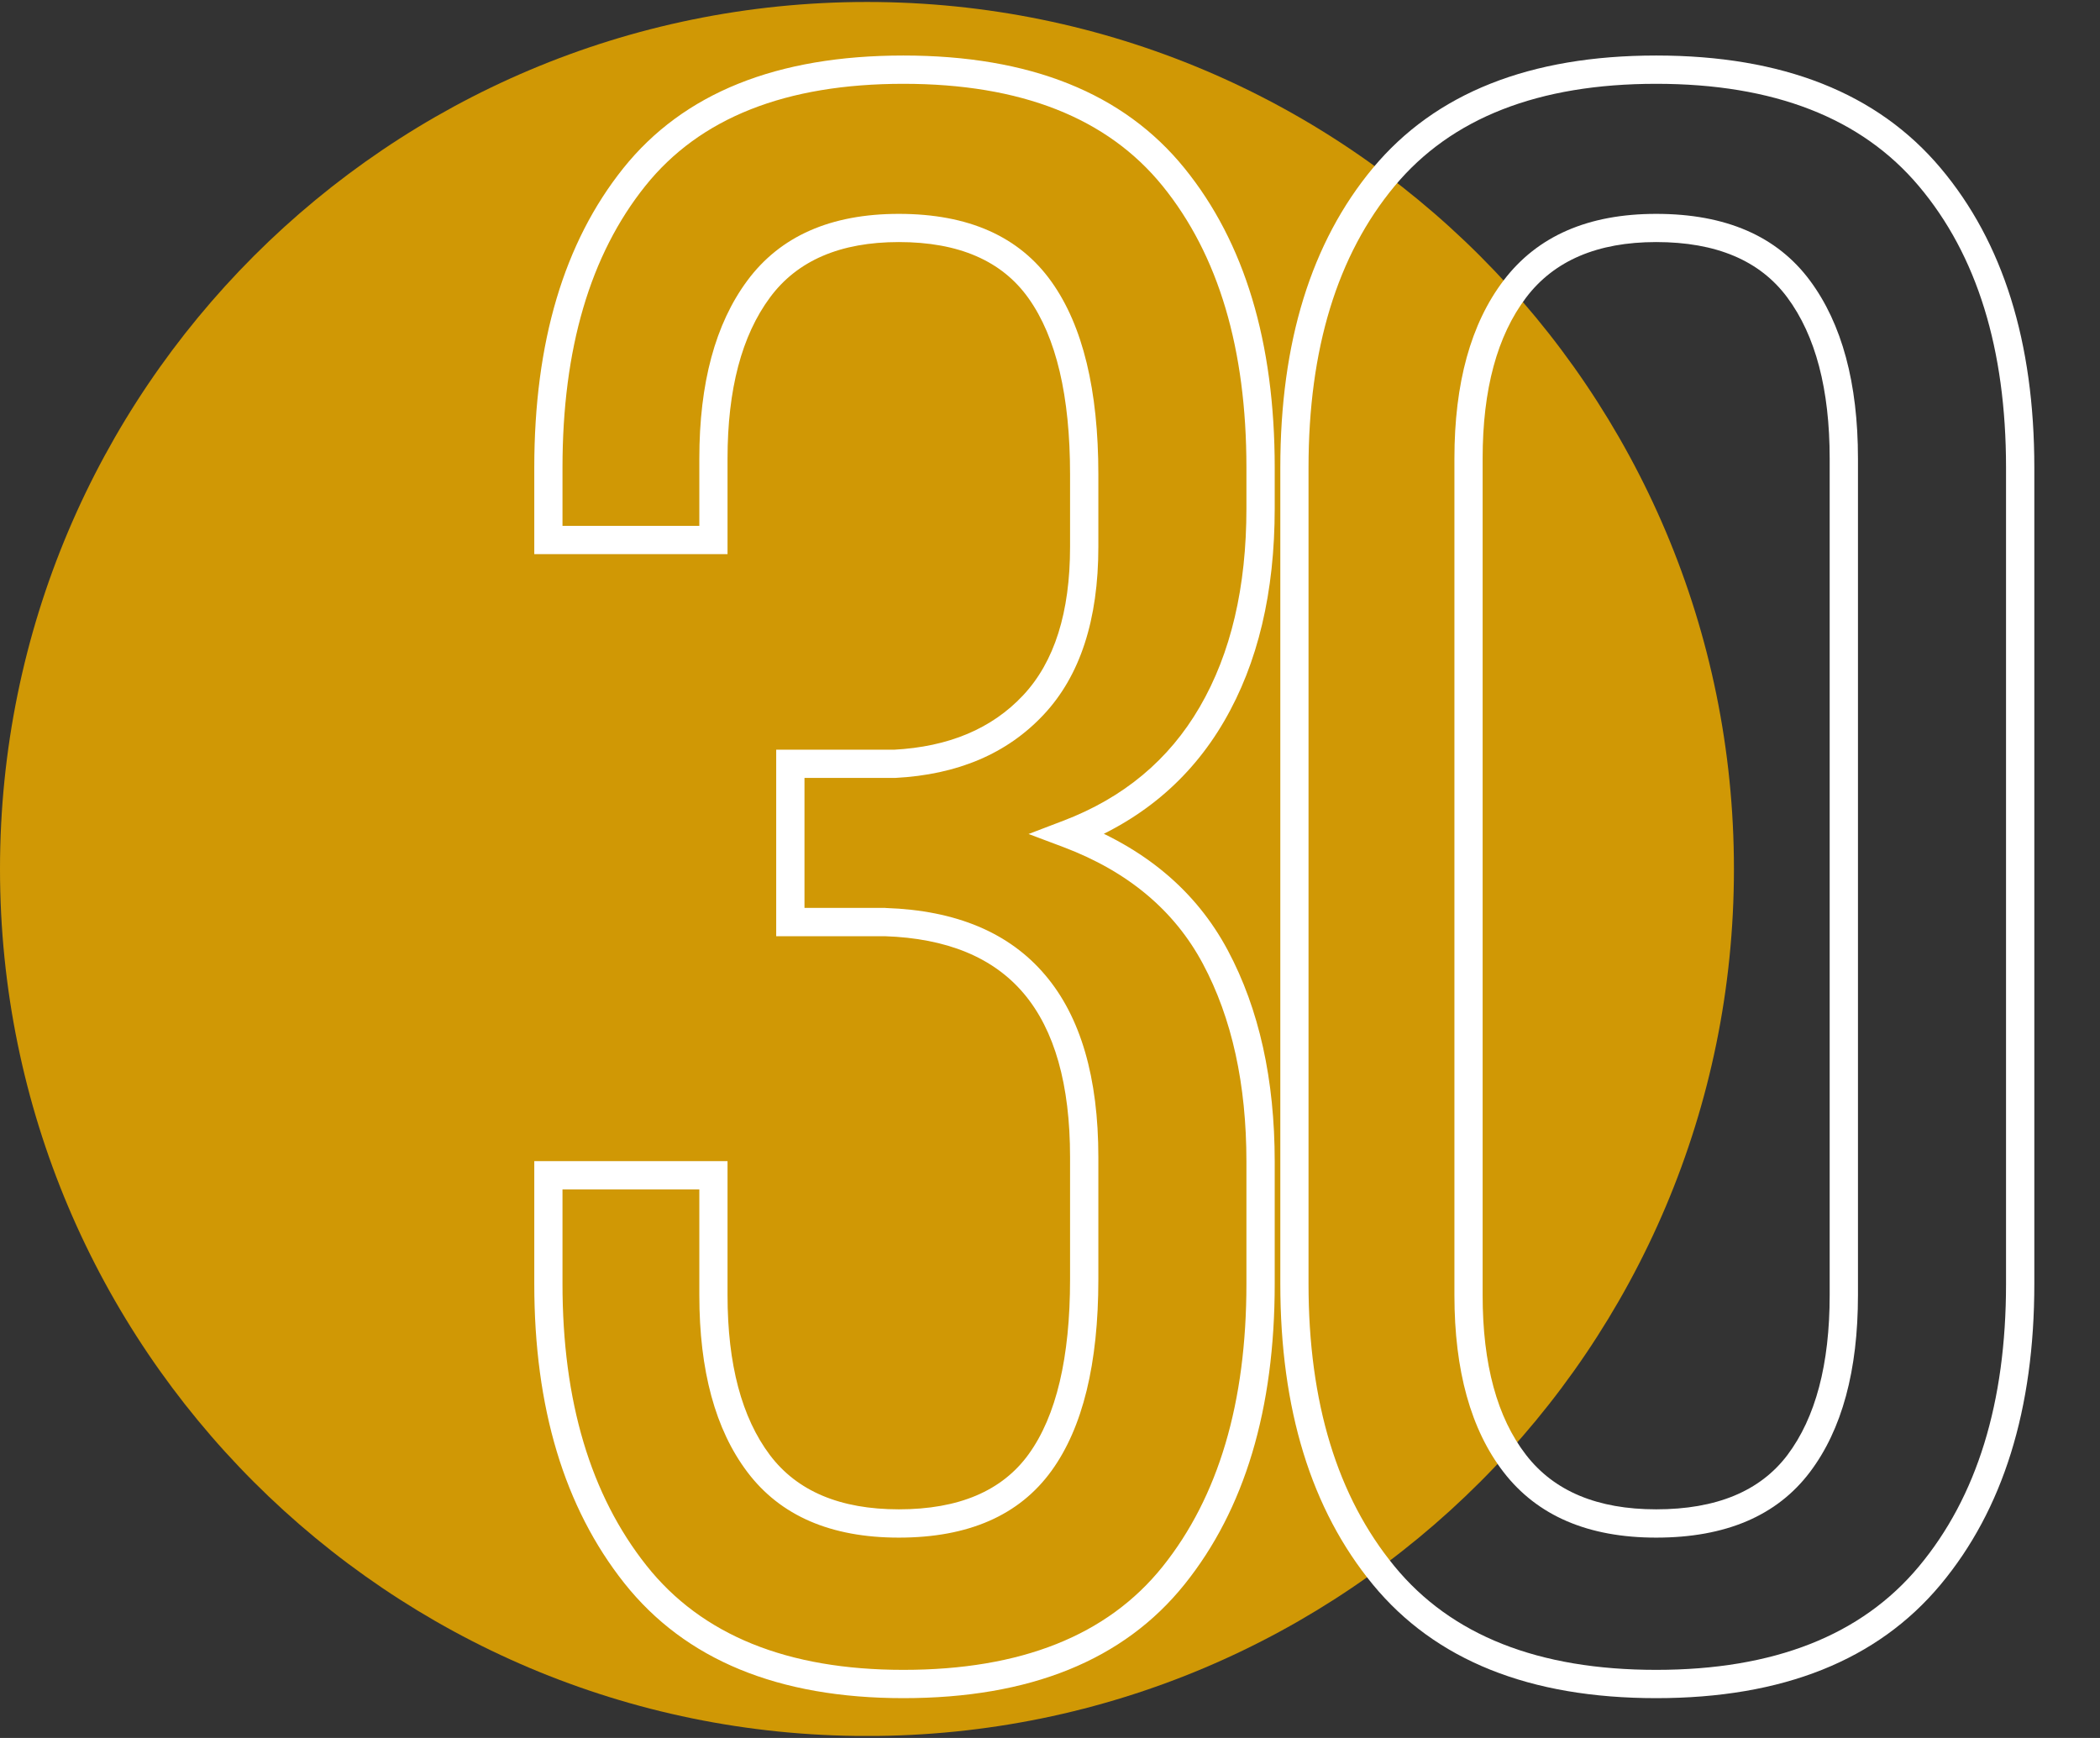
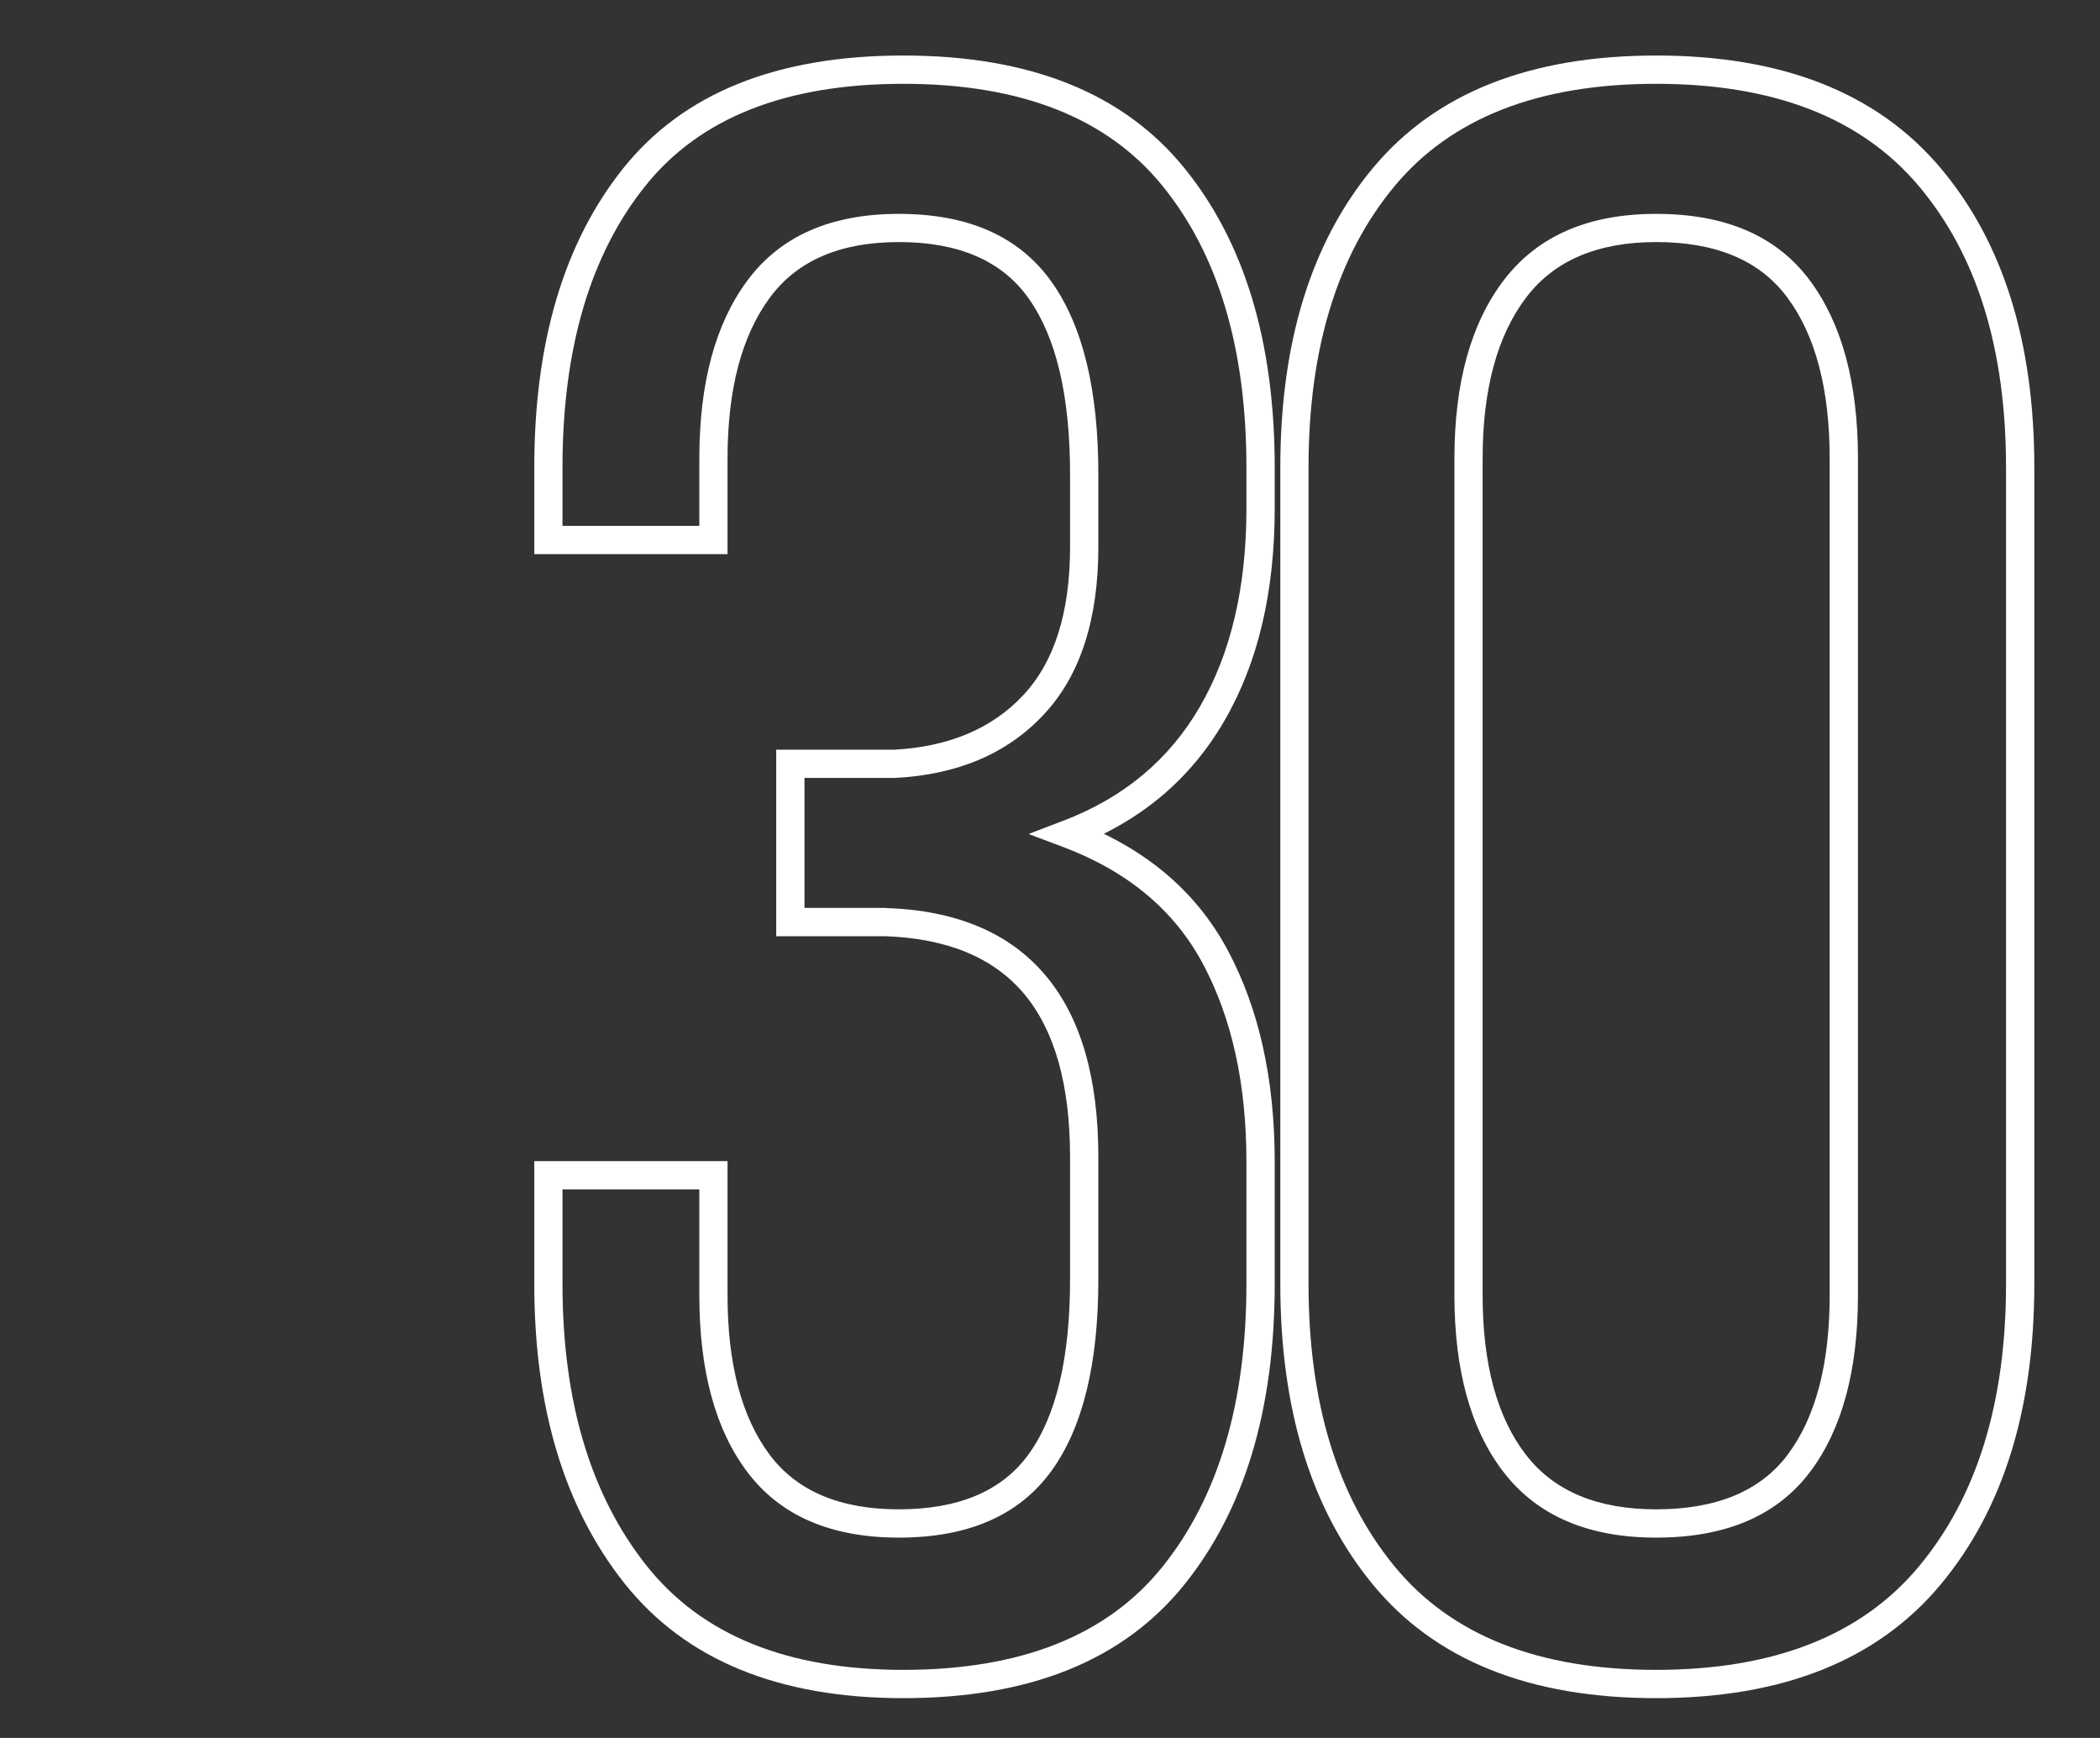
<svg xmlns="http://www.w3.org/2000/svg" width="145" zoomAndPan="magnify" viewBox="0 0 108.75 90" height="120" preserveAspectRatio="xMidYMid meet" version="1.2">
  <rect x="0" y="0" width="108.75" height="90" fill="#333333" stroke="none" />
  <defs>
    <clipPath id="74747275e2">
      <path d="M 0 0.102 L 89.793 0.102 L 89.793 89.895 L 0 89.895 Z M 0 0.102 " />
    </clipPath>
    <clipPath id="1f8d78f2e8">
      <path d="M 44.898 0.102 C 20.102 0.102 0 20.203 0 45 C 0 69.797 20.102 89.898 44.898 89.898 C 69.691 89.898 89.793 69.797 89.793 45 C 89.793 20.203 69.691 0.102 44.898 0.102 Z M 44.898 0.102 " />
    </clipPath>
  </defs>
  <g id="9b81e788b3">
    <g clip-rule="nonzero" clip-path="url(#74747275e2)">
      <g clip-rule="nonzero" clip-path="url(#1f8d78f2e8)">
-         <path style=" stroke:none;fill-rule:nonzero;fill:#d09805;fill-opacity:1;" d="M 0 0.102 L 89.793 0.102 L 89.793 89.898 L 0 89.898 Z M 0 0.102 " />
-       </g>
+         </g>
    </g>
    <g style="fill:#ffffff;fill-opacity:1;">
      <g transform="translate(24.184, 86.387)">
        <path style="stroke:none" d="M 22.598 -83.512 C 29.152 -83.512 34.004 -81.566 37.156 -77.676 C 40.27 -73.836 41.828 -68.668 41.828 -62.172 L 41.828 -60.062 C 41.828 -55.719 40.957 -52.043 39.211 -49.043 C 37.445 -46.004 34.844 -43.832 31.406 -42.52 L 31.145 -43.203 L 31.402 -43.887 C 35.086 -42.496 37.754 -40.258 39.402 -37.168 C 41.02 -34.133 41.828 -30.484 41.828 -26.227 L 41.828 -19.902 C 41.828 -13.41 40.273 -8.223 37.16 -4.344 C 34.008 -0.414 29.152 1.551 22.598 1.551 C 16.117 1.551 11.301 -0.434 8.148 -4.402 C 5.039 -8.324 3.484 -13.488 3.484 -19.902 L 3.484 -26.258 L 13.492 -26.258 L 13.492 -19.32 C 13.492 -15.734 14.227 -12.977 15.688 -11.035 C 17.102 -9.164 19.328 -8.227 22.363 -8.227 C 25.469 -8.227 27.711 -9.18 29.086 -11.082 C 30.516 -13.062 31.23 -16.082 31.23 -20.137 L 31.23 -26.461 C 31.23 -30.223 30.43 -33.051 28.828 -34.945 C 27.25 -36.809 24.855 -37.797 21.637 -37.906 L 21.66 -38.637 L 21.66 -37.906 L 16.012 -37.906 L 16.012 -47.566 L 22.129 -47.566 L 22.129 -46.832 L 22.09 -47.562 C 24.938 -47.711 27.176 -48.648 28.797 -50.379 C 30.422 -52.109 31.23 -54.676 31.23 -58.074 L 31.23 -61.82 C 31.23 -65.879 30.516 -68.918 29.082 -70.938 C 27.707 -72.879 25.469 -73.852 22.363 -73.852 C 19.332 -73.852 17.105 -72.895 15.691 -70.984 C 14.227 -69.008 13.492 -66.227 13.492 -62.641 L 13.492 -57.691 L 3.484 -57.691 L 3.484 -62.172 C 3.484 -68.664 5.02 -73.832 8.094 -77.676 C 11.207 -81.566 16.039 -83.512 22.598 -83.512 Z M 22.598 -82.047 C 16.508 -82.047 12.055 -80.285 9.234 -76.758 C 6.375 -73.188 4.945 -68.324 4.945 -62.172 L 4.945 -58.426 L 4.215 -58.426 L 4.215 -59.156 L 12.762 -59.156 L 12.762 -58.426 L 12.031 -58.426 L 12.031 -62.641 C 12.031 -66.547 12.859 -69.621 14.516 -71.855 C 16.223 -74.16 18.84 -75.312 22.363 -75.312 C 25.973 -75.312 28.609 -74.137 30.277 -71.785 C 31.891 -69.512 32.695 -66.191 32.695 -61.82 L 32.695 -58.074 C 32.695 -54.289 31.75 -51.391 29.863 -49.379 C 27.973 -47.359 25.406 -46.27 22.168 -46.102 L 16.742 -46.102 L 16.742 -46.832 L 17.477 -46.832 L 17.477 -38.637 L 16.742 -38.637 L 16.742 -39.371 L 21.672 -39.371 L 21.684 -39.367 C 25.336 -39.246 28.09 -38.086 29.945 -35.891 C 31.781 -33.727 32.695 -30.582 32.695 -26.461 L 32.695 -20.137 C 32.695 -15.766 31.887 -12.461 30.273 -10.227 C 28.605 -7.918 25.969 -6.762 22.363 -6.762 C 18.84 -6.762 16.227 -7.895 14.52 -10.156 C 12.859 -12.355 12.031 -15.41 12.031 -19.32 L 12.031 -25.523 L 12.762 -25.523 L 12.762 -24.793 L 4.215 -24.793 L 4.215 -25.523 L 4.945 -25.523 L 4.945 -19.902 C 4.945 -13.828 6.398 -8.965 9.297 -5.312 C 12.156 -1.711 16.59 0.086 22.598 0.086 C 28.688 0.086 33.16 -1.695 36.02 -5.258 C 38.914 -8.871 40.363 -13.754 40.363 -19.902 L 40.363 -26.227 C 40.363 -30.242 39.613 -33.66 38.109 -36.477 C 36.633 -39.242 34.227 -41.258 30.887 -42.52 L 29.082 -43.199 L 30.883 -43.887 C 34 -45.074 36.355 -47.039 37.945 -49.777 C 39.559 -52.551 40.363 -55.98 40.363 -60.062 L 40.363 -62.172 C 40.363 -68.32 38.918 -73.184 36.02 -76.758 C 33.16 -80.281 28.688 -82.047 22.598 -82.047 Z M 22.598 -82.047 " />
      </g>
    </g>
    <g style="fill:#ffffff;fill-opacity:1;">
      <g transform="translate(63.052, 86.387)">
        <path style="stroke:none" d="M 3.25 -62.172 C 3.25 -68.672 4.848 -73.84 8.043 -77.684 C 11.273 -81.566 16.164 -83.512 22.715 -83.512 C 29.266 -83.512 34.172 -81.57 37.441 -77.688 C 40.68 -73.844 42.297 -68.672 42.297 -62.172 L 42.297 -19.902 C 42.297 -13.406 40.68 -8.215 37.445 -4.332 C 34.176 -0.41 29.266 1.551 22.715 1.551 C 16.16 1.551 11.27 -0.41 8.039 -4.336 C 4.848 -8.219 3.25 -13.406 3.25 -19.902 Z M 4.711 -62.172 L 4.711 -19.902 C 4.711 -13.758 6.199 -8.879 9.172 -5.266 C 12.109 -1.695 16.621 0.086 22.715 0.086 C 28.809 0.086 33.344 -1.699 36.32 -5.27 C 39.328 -8.879 40.832 -13.758 40.832 -19.902 L 40.832 -62.172 C 40.832 -68.316 39.328 -73.176 36.32 -76.746 C 33.344 -80.281 28.809 -82.047 22.715 -82.047 C 16.621 -82.047 12.105 -80.281 9.168 -76.75 C 6.199 -73.176 4.711 -68.316 4.711 -62.172 Z M 13.727 -19.32 C 13.727 -15.738 14.477 -12.98 15.977 -11.043 C 17.43 -9.164 19.676 -8.227 22.715 -8.227 C 25.828 -8.227 28.09 -9.164 29.508 -11.035 C 30.969 -12.977 31.699 -15.734 31.699 -19.32 L 31.699 -62.641 C 31.699 -66.227 30.969 -69.008 29.504 -70.984 C 28.086 -72.895 25.824 -73.852 22.715 -73.852 C 19.68 -73.852 17.434 -72.895 15.98 -70.98 C 14.48 -69 13.727 -66.223 13.727 -62.641 Z M 12.266 -19.32 L 12.266 -62.641 C 12.266 -66.551 13.113 -69.625 14.812 -71.863 C 16.559 -74.164 19.195 -75.312 22.715 -75.312 C 26.316 -75.312 28.973 -74.16 30.68 -71.855 C 32.336 -69.621 33.164 -66.547 33.164 -62.641 L 33.164 -19.32 C 33.164 -15.41 32.336 -12.355 30.676 -10.156 C 28.969 -7.895 26.312 -6.762 22.715 -6.762 C 19.195 -6.762 16.562 -7.891 14.816 -10.148 C 13.117 -12.348 12.266 -15.406 12.266 -19.32 Z M 12.266 -19.32 " />
      </g>
    </g>
  </g>
</svg>